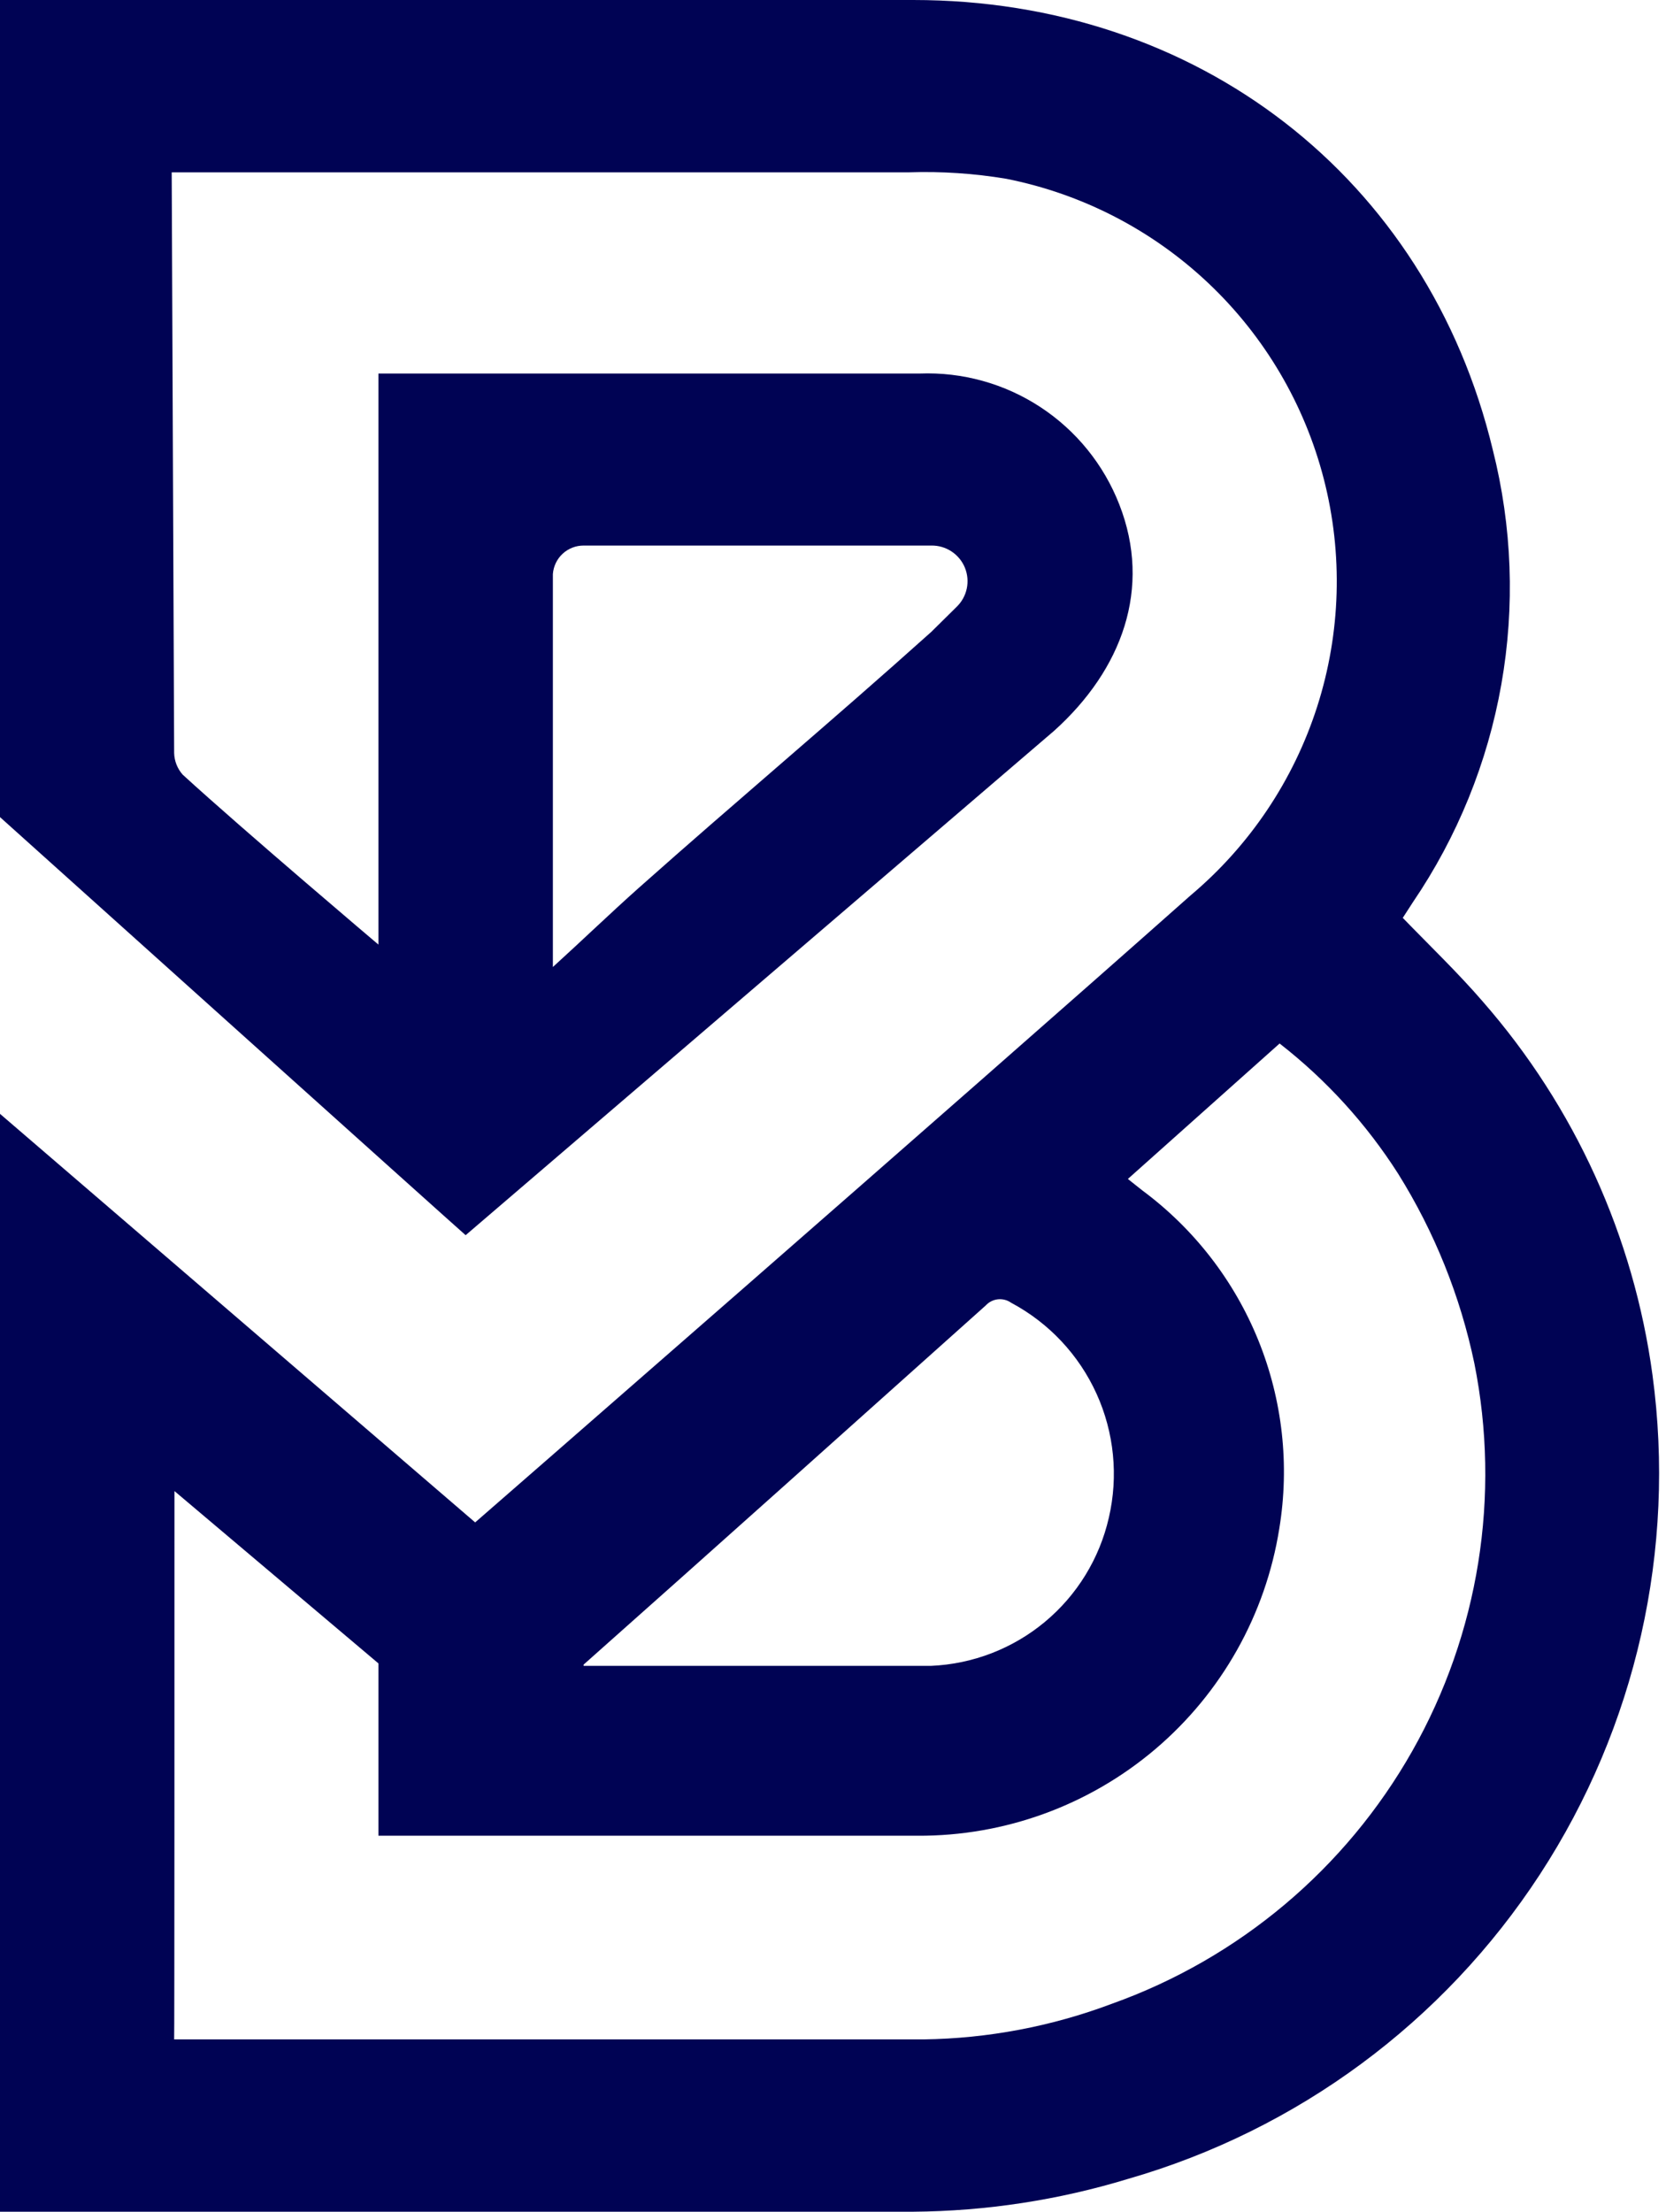
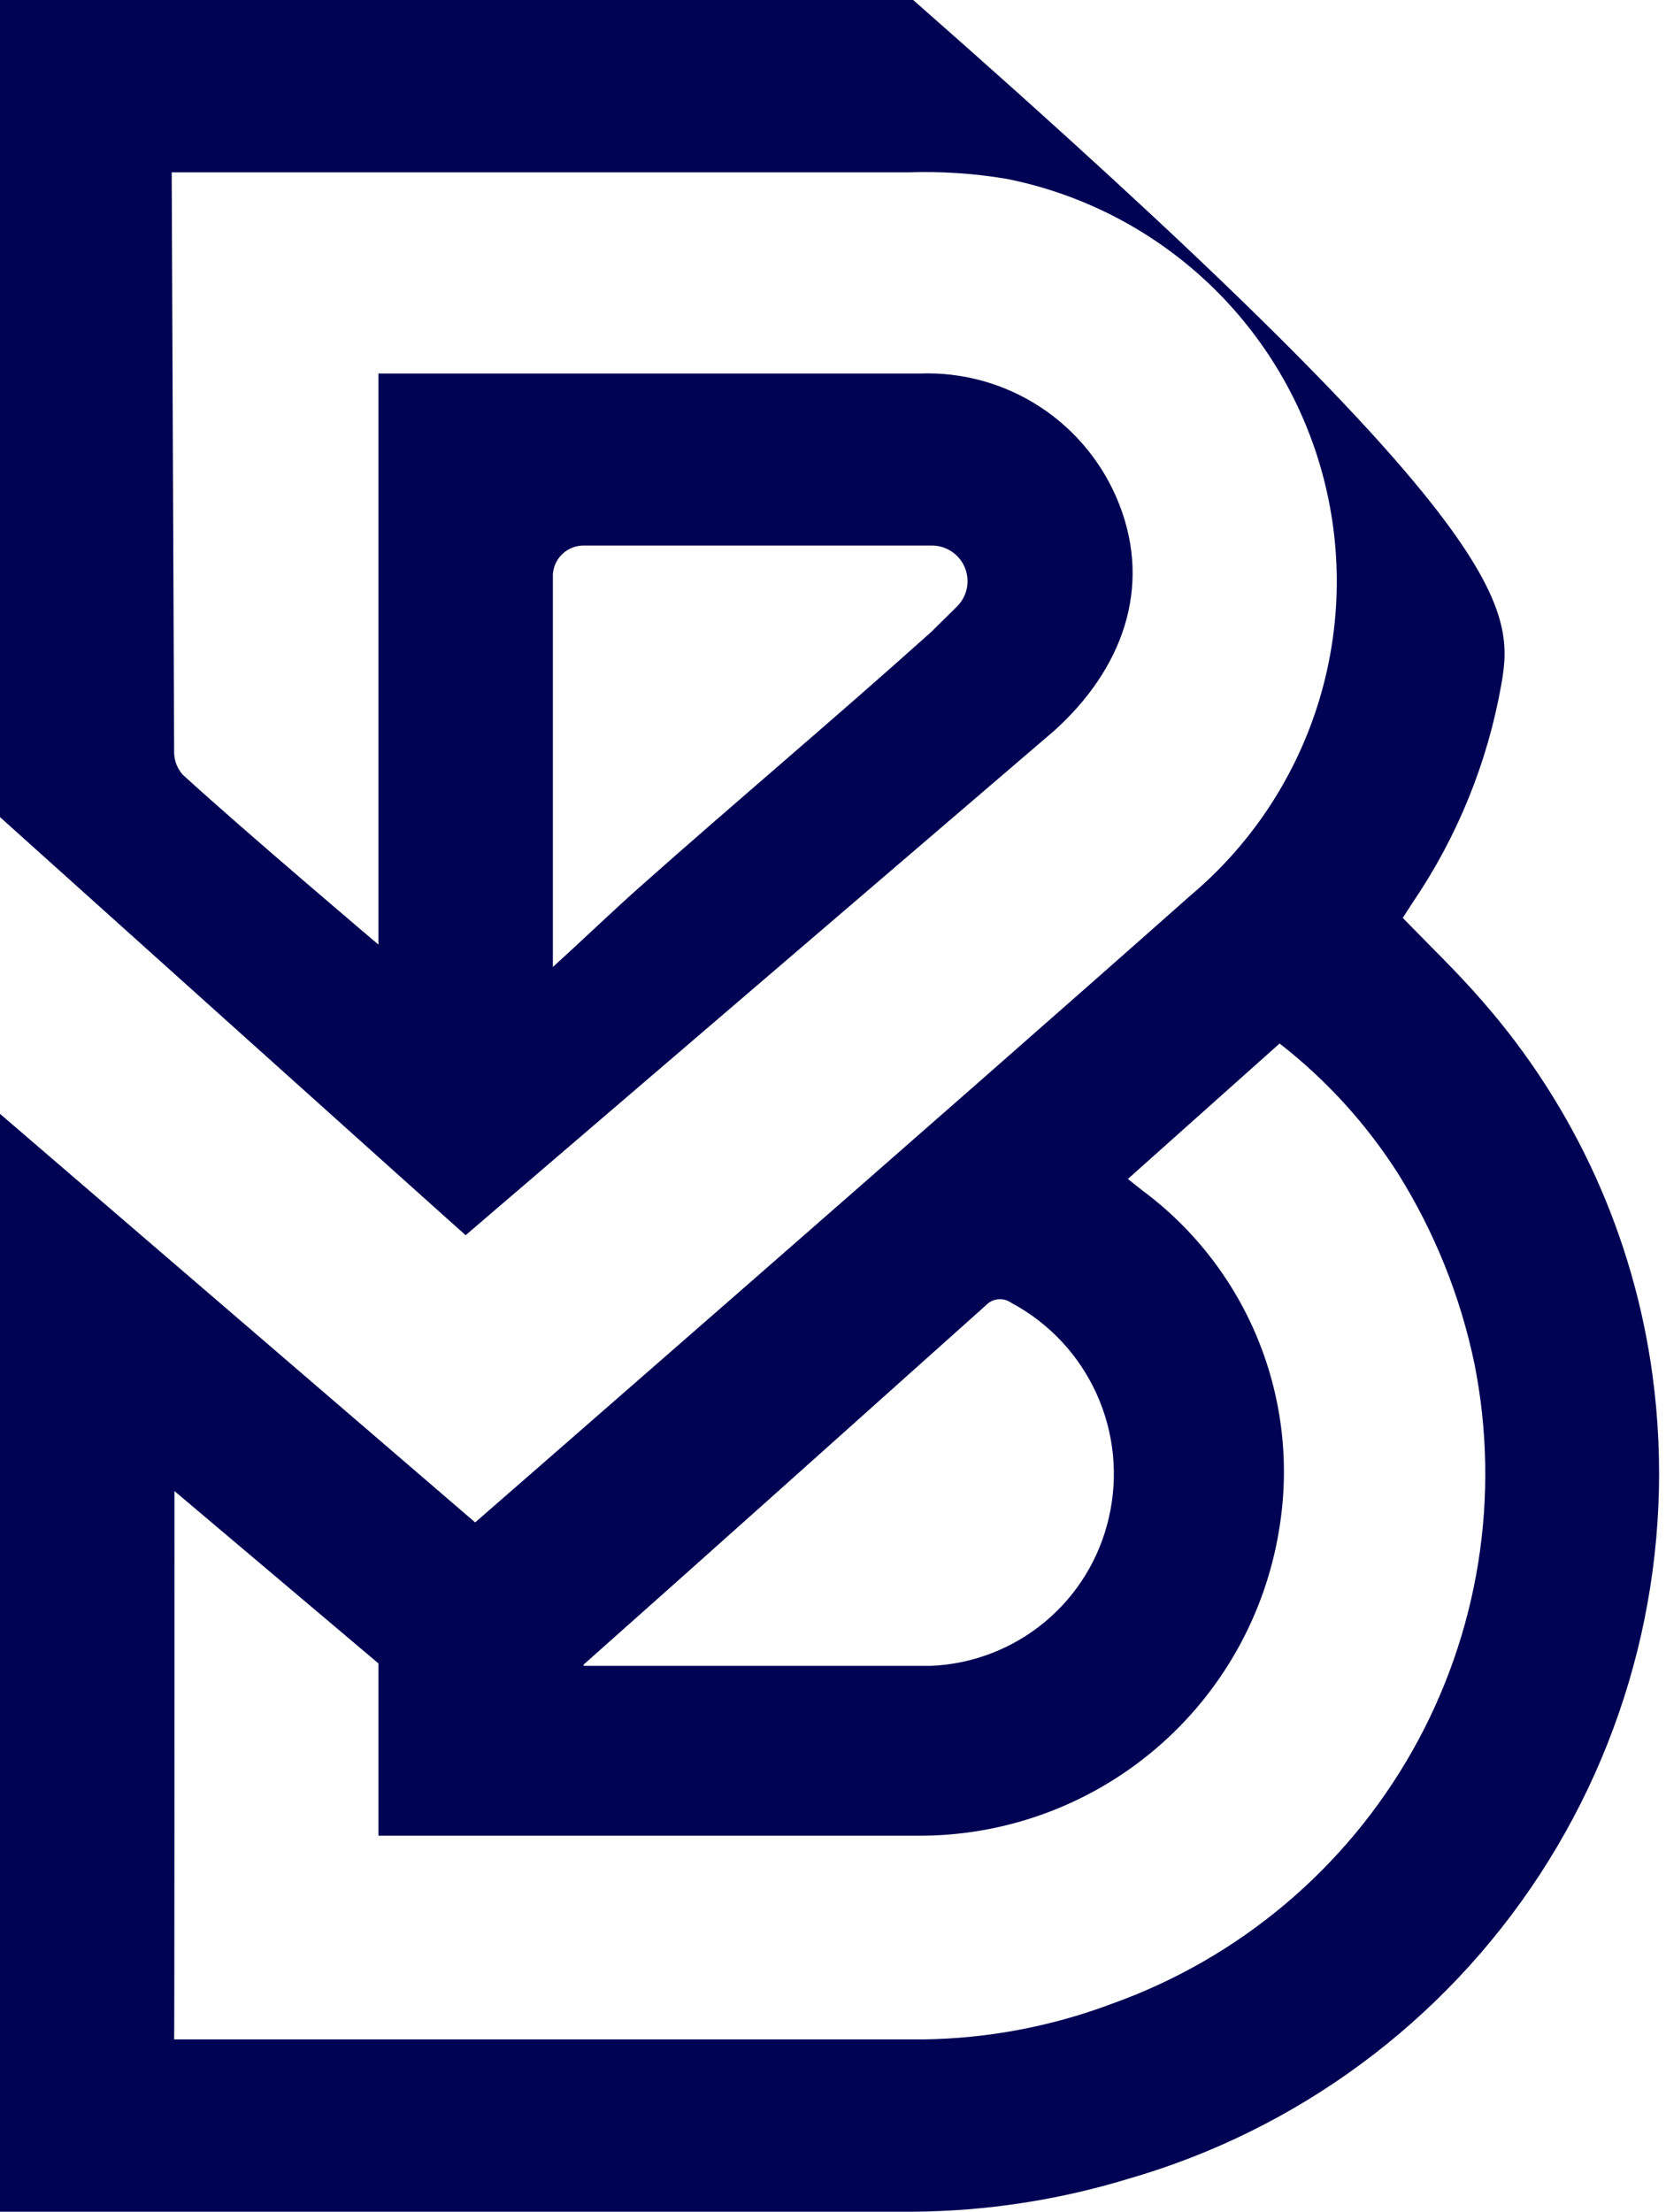
<svg xmlns="http://www.w3.org/2000/svg" width="113" height="150" viewBox="0 0 113 150" fill="none">
-   <path d="M11.812 51.083C11.829 51.623 12.036 52.139 12.396 52.542C16.562 56.354 25.667 64.062 25.667 64.062V25.333H62.375C65.275 25.221 68.137 26.016 70.564 27.607C72.991 29.198 74.862 31.505 75.917 34.208C78.146 39.896 76.104 45.417 71.5 49.562L31.583 83.771C31.25 83.5 0 55.417 0 55.417V0H61.938C81.229 0 96.812 12.042 101.25 30.5C102.566 35.708 102.764 41.135 101.83 46.424C100.896 51.714 98.853 56.745 95.833 61.188L95.146 62.25C96.979 64.146 98.875 65.958 100.583 67.938C106.813 75.067 110.812 83.868 112.083 93.25C113.685 105.093 110.974 117.117 104.445 127.126C97.916 137.136 88.005 144.463 76.521 147.771C71.792 149.212 66.88 149.963 61.938 150H0V75.542L32.229 103.25C32.229 103.25 64.833 74.854 80.75 60.729C84.765 57.353 87.743 52.911 89.343 47.916C90.943 42.92 91.099 37.574 89.792 32.494C88.486 27.414 85.77 22.806 81.959 19.203C78.148 15.599 73.395 13.145 68.25 12.125C66.069 11.76 63.856 11.614 61.646 11.688H11.646L11.812 51.083ZM11.646 138.313H62.646C67.01 138.252 71.332 137.434 75.417 135.896C84.047 132.813 91.279 126.728 95.793 118.752C100.306 110.777 101.8 101.444 100 92.458C99.047 87.903 97.298 83.552 94.833 79.604C92.677 76.222 89.957 73.235 86.792 70.771L76.5 79.958L77.5 80.75C81 83.351 83.717 86.865 85.352 90.907C86.987 94.949 87.478 99.364 86.771 103.667C85.845 109.499 82.861 114.807 78.359 118.629C73.856 122.45 68.135 124.533 62.229 124.5H25.667V112.812L11.833 101.125C11.833 113.625 11.833 138.313 11.812 138.313H11.646ZM39.583 112.979H63.146C65.979 112.859 68.694 111.811 70.874 109.996C73.053 108.182 74.576 105.702 75.208 102.938C75.865 100.116 75.571 97.157 74.373 94.52C73.175 91.883 71.14 89.716 68.583 88.354C68.322 88.169 68.002 88.086 67.683 88.12C67.365 88.155 67.07 88.305 66.854 88.542C57.958 96.5 48.5 104.979 39.583 112.896V112.979ZM37.5 65.583C39.583 63.688 41.396 61.938 43.312 60.229C50.229 54.083 56.292 49.021 63.167 42.854L64.875 41.167C65.228 40.831 65.47 40.397 65.572 39.921C65.674 39.445 65.629 38.95 65.445 38.499C65.26 38.049 64.944 37.665 64.537 37.398C64.131 37.13 63.653 36.992 63.167 37H39.583C39.055 36.999 38.546 37.198 38.159 37.558C37.773 37.917 37.537 38.411 37.5 38.938V65.583Z" fill="#000354" />
+   <path d="M11.812 51.083C11.829 51.623 12.036 52.139 12.396 52.542C16.562 56.354 25.667 64.062 25.667 64.062V25.333H62.375C65.275 25.221 68.137 26.016 70.564 27.607C72.991 29.198 74.862 31.505 75.917 34.208C78.146 39.896 76.104 45.417 71.5 49.562L31.583 83.771C31.25 83.5 0 55.417 0 55.417V0H61.938C102.566 35.708 102.764 41.135 101.83 46.424C100.896 51.714 98.853 56.745 95.833 61.188L95.146 62.25C96.979 64.146 98.875 65.958 100.583 67.938C106.813 75.067 110.812 83.868 112.083 93.25C113.685 105.093 110.974 117.117 104.445 127.126C97.916 137.136 88.005 144.463 76.521 147.771C71.792 149.212 66.88 149.963 61.938 150H0V75.542L32.229 103.25C32.229 103.25 64.833 74.854 80.75 60.729C84.765 57.353 87.743 52.911 89.343 47.916C90.943 42.92 91.099 37.574 89.792 32.494C88.486 27.414 85.77 22.806 81.959 19.203C78.148 15.599 73.395 13.145 68.25 12.125C66.069 11.76 63.856 11.614 61.646 11.688H11.646L11.812 51.083ZM11.646 138.313H62.646C67.01 138.252 71.332 137.434 75.417 135.896C84.047 132.813 91.279 126.728 95.793 118.752C100.306 110.777 101.8 101.444 100 92.458C99.047 87.903 97.298 83.552 94.833 79.604C92.677 76.222 89.957 73.235 86.792 70.771L76.5 79.958L77.5 80.75C81 83.351 83.717 86.865 85.352 90.907C86.987 94.949 87.478 99.364 86.771 103.667C85.845 109.499 82.861 114.807 78.359 118.629C73.856 122.45 68.135 124.533 62.229 124.5H25.667V112.812L11.833 101.125C11.833 113.625 11.833 138.313 11.812 138.313H11.646ZM39.583 112.979H63.146C65.979 112.859 68.694 111.811 70.874 109.996C73.053 108.182 74.576 105.702 75.208 102.938C75.865 100.116 75.571 97.157 74.373 94.52C73.175 91.883 71.14 89.716 68.583 88.354C68.322 88.169 68.002 88.086 67.683 88.12C67.365 88.155 67.07 88.305 66.854 88.542C57.958 96.5 48.5 104.979 39.583 112.896V112.979ZM37.5 65.583C39.583 63.688 41.396 61.938 43.312 60.229C50.229 54.083 56.292 49.021 63.167 42.854L64.875 41.167C65.228 40.831 65.47 40.397 65.572 39.921C65.674 39.445 65.629 38.95 65.445 38.499C65.26 38.049 64.944 37.665 64.537 37.398C64.131 37.13 63.653 36.992 63.167 37H39.583C39.055 36.999 38.546 37.198 38.159 37.558C37.773 37.917 37.537 38.411 37.5 38.938V65.583Z" fill="#000354" />
</svg>